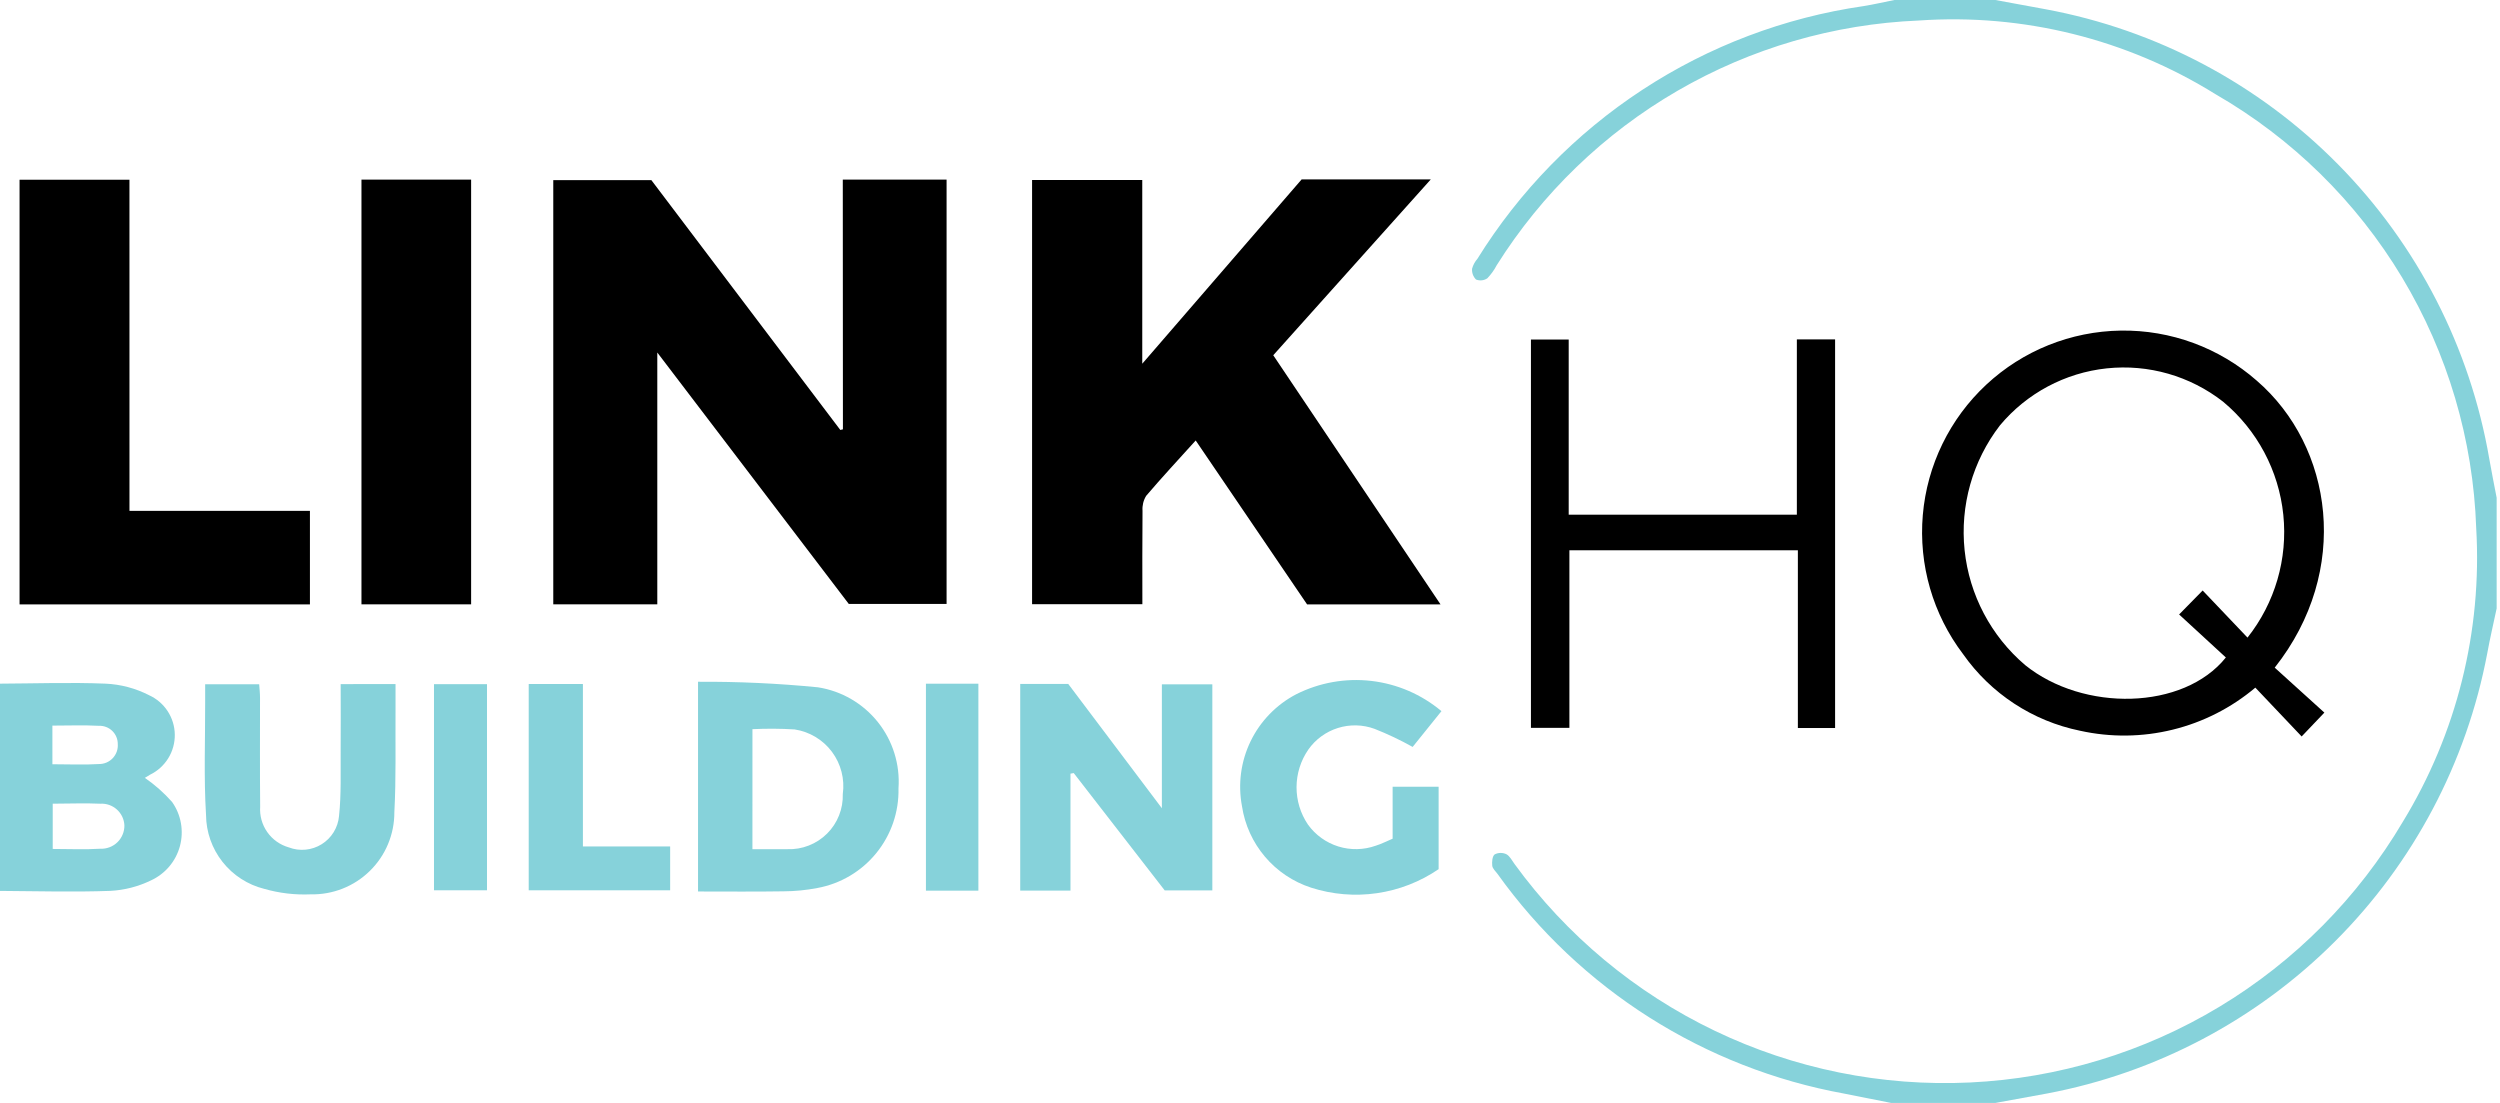
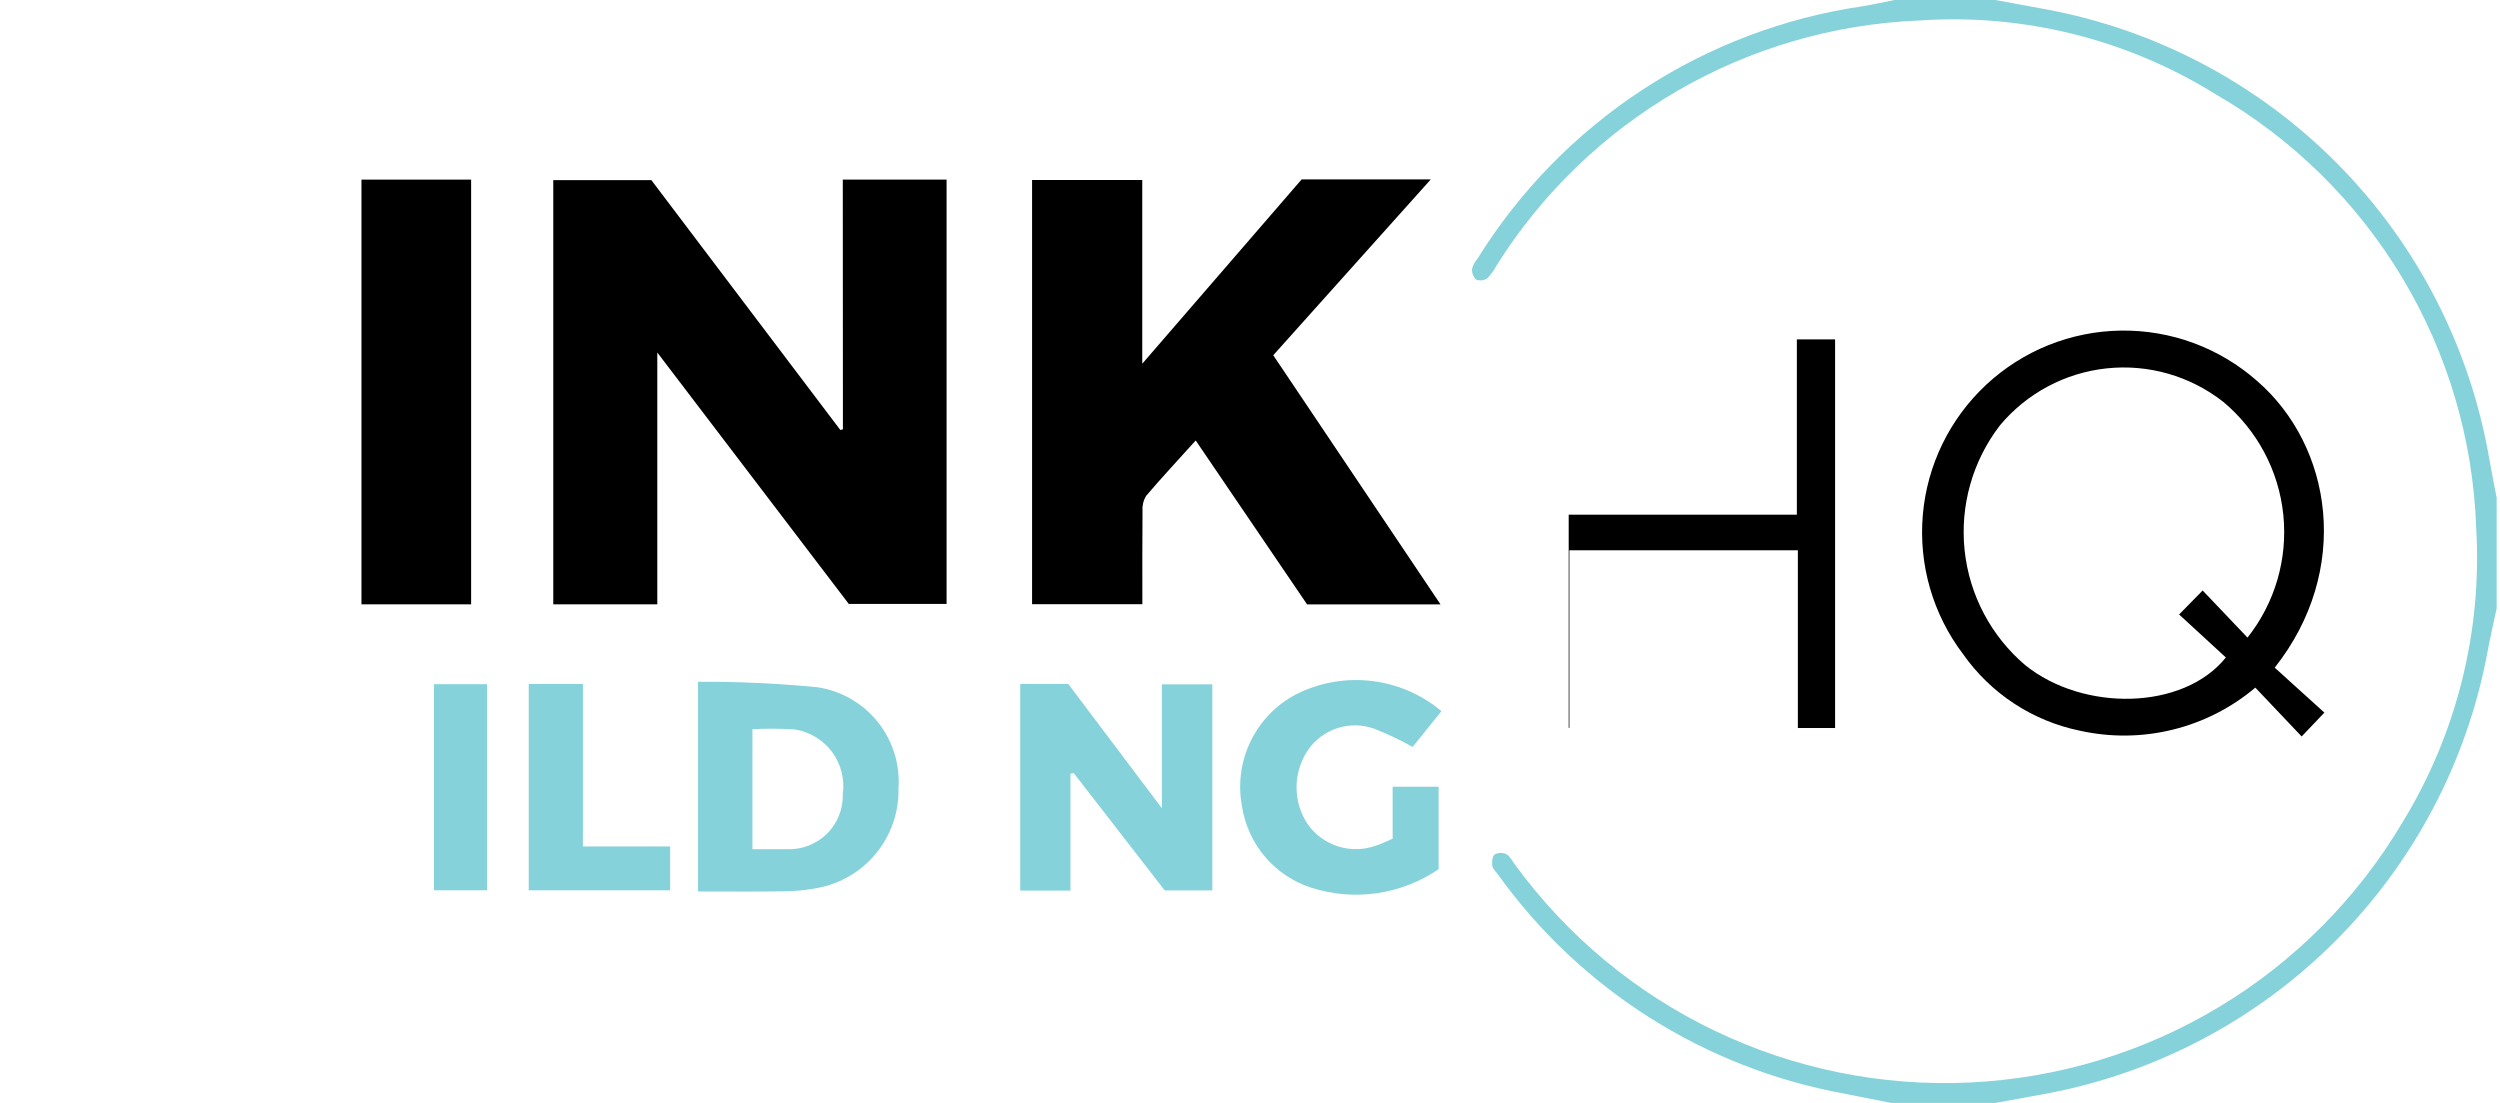
<svg xmlns="http://www.w3.org/2000/svg" width="136" height="60" viewBox="0 0 136 60" fill="none">
  <path d="M135.818 33.097C135.646 33.914 135.454 34.728 135.305 35.549C134.182 41.482 131.298 46.939 127.028 51.209C122.758 55.478 117.301 58.362 111.368 59.485C110.427 59.654 109.486 59.829 108.547 60H102.88C102.029 59.831 101.18 59.657 100.328 59.493C92.725 58.109 85.958 53.82 81.461 47.535C81.354 47.392 81.195 47.25 81.178 47.095C81.156 46.889 81.178 46.582 81.311 46.479C81.409 46.428 81.517 46.401 81.627 46.4C81.738 46.398 81.847 46.422 81.946 46.469C82.136 46.568 82.252 46.816 82.393 47.005C85.216 50.885 88.958 54.001 93.284 56.075C97.61 58.15 102.384 59.116 107.176 58.887C111.968 58.659 116.628 57.243 120.737 54.767C124.846 52.291 128.275 48.832 130.716 44.702C133.641 39.911 135.034 34.341 134.706 28.737C134.543 23.92 133.155 19.224 130.674 15.093C128.192 10.961 124.699 7.531 120.523 5.124C115.699 2.124 110.051 0.722 104.384 1.116C99.764 1.307 95.259 2.619 91.258 4.938C87.258 7.257 83.882 10.515 81.42 14.43C81.285 14.69 81.112 14.929 80.909 15.141C80.82 15.201 80.717 15.238 80.61 15.25C80.503 15.261 80.395 15.246 80.295 15.206C80.219 15.13 80.16 15.037 80.123 14.936C80.086 14.834 80.072 14.726 80.081 14.618C80.135 14.42 80.233 14.236 80.369 14.082C82.656 10.398 85.72 7.259 89.348 4.884C92.975 2.509 97.079 0.955 101.37 0.333C101.936 0.242 102.495 0.111 103.056 0H108.547C109.457 0.167 110.368 0.333 111.281 0.503C117.323 1.624 122.876 4.57 127.192 8.944C131.507 13.319 134.378 18.911 135.418 24.967C135.54 25.673 135.685 26.376 135.818 27.081V33.097Z" fill="#86D2DA" />
  <path d="M45.848 9.771H51.494V32.853H46.173L35.757 19.177V32.876H30.098V9.8H35.435L45.713 23.39L45.855 23.355L45.848 9.771Z" fill="black" />
  <path d="M71.106 32.88L65.046 23.962C64.108 25.002 63.206 25.969 62.35 26.975C62.201 27.219 62.132 27.503 62.153 27.788C62.136 29.464 62.145 31.14 62.145 32.867H56.145V9.792H62.139V19.786L70.81 9.758H77.836L69.265 19.325L78.366 32.881L71.106 32.88Z" fill="black" />
-   <path d="M7.043 27.791H16.86V32.878H1.064V9.778H7.042L7.043 27.791Z" fill="black" />
  <path d="M123.745 36.32L126.446 38.766L125.21 40.064L122.69 37.407C121.388 38.505 119.85 39.288 118.196 39.694C116.542 40.101 114.817 40.121 113.154 39.752C110.58 39.226 108.305 37.736 106.794 35.587C105.149 33.421 104.368 30.722 104.601 28.013C104.834 25.304 106.065 22.778 108.054 20.925C110.044 19.072 112.651 18.024 115.37 17.984C118.089 17.944 120.726 18.915 122.769 20.709C126.91 24.285 127.923 31.036 123.745 36.32ZM119.825 32.123L122.264 34.686C123.76 32.797 124.459 30.399 124.212 28.002C123.965 25.605 122.791 23.4 120.941 21.856C119.146 20.451 116.875 19.799 114.608 20.039C112.341 20.279 110.256 21.392 108.795 23.142C107.307 25.076 106.62 27.508 106.875 29.935C107.13 32.362 108.309 34.597 110.167 36.18C113.331 38.734 118.781 38.644 121.087 35.767L118.544 33.427L119.825 32.123Z" fill="black" />
  <path d="M19.664 9.771H25.629V32.876H19.664V9.771Z" fill="black" />
-   <path d="M97.804 29.935H85.375V39.595H83.283V18.471H85.337V27.999H97.749V18.463H99.829V39.604H97.804V29.935Z" fill="black" />
-   <path d="M0 48.465V37.191C1.916 37.182 3.835 37.113 5.747 37.191C6.569 37.229 7.373 37.442 8.105 37.817C8.518 38.004 8.87 38.305 9.119 38.685C9.368 39.065 9.503 39.507 9.509 39.961C9.515 40.415 9.392 40.862 9.154 41.248C8.915 41.635 8.572 41.945 8.164 42.143L7.88 42.316C8.424 42.691 8.921 43.131 9.36 43.625C9.604 43.97 9.768 44.364 9.842 44.779C9.916 45.195 9.897 45.622 9.788 46.029C9.678 46.437 9.48 46.815 9.208 47.137C8.935 47.459 8.595 47.718 8.212 47.894C7.524 48.228 6.777 48.422 6.013 48.463C4.014 48.537 2.005 48.477 0 48.465ZM2.868 43.718V46.183C3.76 46.183 4.609 46.225 5.455 46.171C5.626 46.179 5.797 46.152 5.957 46.091C6.117 46.031 6.263 45.938 6.386 45.819C6.509 45.7 6.606 45.557 6.671 45.399C6.737 45.241 6.77 45.071 6.767 44.9C6.76 44.736 6.72 44.576 6.65 44.428C6.579 44.28 6.481 44.147 6.359 44.038C6.237 43.928 6.095 43.844 5.94 43.789C5.785 43.735 5.622 43.712 5.458 43.722C4.612 43.682 3.761 43.721 2.868 43.721V43.718ZM2.851 41.575C3.753 41.575 4.571 41.615 5.383 41.564C5.523 41.565 5.662 41.538 5.792 41.483C5.921 41.428 6.037 41.347 6.133 41.245C6.229 41.143 6.303 41.022 6.351 40.89C6.398 40.758 6.417 40.617 6.407 40.477C6.408 40.344 6.383 40.212 6.331 40.09C6.28 39.967 6.205 39.856 6.109 39.763C6.014 39.67 5.901 39.597 5.777 39.55C5.653 39.502 5.52 39.479 5.387 39.484C4.553 39.439 3.714 39.473 2.85 39.473L2.851 41.575Z" fill="#86D2DA" />
+   <path d="M97.804 29.935H85.375V39.595H83.283H85.337V27.999H97.749V18.463H99.829V39.604H97.804V29.935Z" fill="black" />
  <path d="M58.234 42.087V48.449H55.5V37.207H58.113L63.206 43.968V37.226H65.951V48.439H63.361L58.411 42.055L58.234 42.087Z" fill="#86D2DA" />
  <path d="M37.973 37.088C40.15 37.076 42.327 37.176 44.494 37.389C45.78 37.589 46.945 38.265 47.757 39.283C48.569 40.301 48.969 41.587 48.878 42.886C48.907 44.167 48.479 45.417 47.669 46.41C46.86 47.404 45.723 48.077 44.462 48.308C43.856 48.425 43.239 48.485 42.622 48.488C41.092 48.513 39.562 48.497 37.973 48.497V37.088ZM40.932 46.195C41.606 46.195 42.218 46.195 42.831 46.195C43.229 46.21 43.627 46.143 43.998 45.997C44.37 45.852 44.708 45.632 44.991 45.35C45.274 45.069 45.496 44.733 45.643 44.362C45.791 43.991 45.86 43.594 45.848 43.195C45.961 42.383 45.749 41.559 45.26 40.901C44.77 40.244 44.041 39.805 43.23 39.681C42.465 39.634 41.699 39.63 40.933 39.667L40.932 46.195Z" fill="#86D2DA" />
-   <path d="M21.517 37.212C21.517 37.688 21.517 38.151 21.517 38.615C21.503 40.472 21.552 42.333 21.453 44.187C21.455 44.781 21.338 45.37 21.109 45.918C20.881 46.466 20.544 46.962 20.12 47.378C19.696 47.794 19.194 48.122 18.641 48.34C18.089 48.559 17.499 48.665 16.905 48.652C16.053 48.69 15.201 48.59 14.382 48.356C13.482 48.133 12.681 47.617 12.107 46.889C11.532 46.162 11.216 45.263 11.208 44.336C11.082 42.28 11.167 40.21 11.161 38.147C11.161 37.858 11.161 37.569 11.161 37.225H14.1C14.115 37.454 14.145 37.706 14.145 37.959C14.145 39.934 14.134 41.909 14.153 43.885C14.12 44.376 14.256 44.864 14.539 45.266C14.822 45.669 15.235 45.962 15.708 46.097C16 46.209 16.313 46.252 16.624 46.222C16.935 46.192 17.234 46.091 17.499 45.926C17.764 45.761 17.988 45.537 18.151 45.271C18.315 45.005 18.415 44.705 18.443 44.394C18.571 43.197 18.521 41.982 18.532 40.775C18.544 39.603 18.532 38.432 18.532 37.216L21.517 37.212Z" fill="#86D2DA" />
  <path d="M78.415 38.686L76.848 40.633C76.18 40.259 75.489 39.931 74.778 39.65C74.135 39.414 73.433 39.398 72.78 39.603C72.127 39.808 71.56 40.223 71.168 40.784C70.757 41.382 70.535 42.091 70.532 42.817C70.529 43.543 70.744 44.253 71.151 44.855C71.558 45.422 72.139 45.84 72.805 46.048C73.471 46.255 74.187 46.24 74.844 46.005C75.147 45.912 75.433 45.762 75.759 45.625V42.797H78.261V47.282C77.257 47.968 76.111 48.415 74.908 48.589C73.705 48.764 72.479 48.661 71.322 48.288C70.347 47.971 69.478 47.389 68.815 46.607C68.151 45.824 67.718 44.873 67.564 43.859C67.337 42.661 67.501 41.423 68.032 40.326C68.563 39.229 69.433 38.332 70.513 37.768C71.776 37.131 73.197 36.879 74.602 37.042C76.006 37.206 77.332 37.777 78.415 38.686Z" fill="#86D2DA" />
  <path d="M31.71 46.047H36.456V48.432H28.762V37.21H31.71V46.047Z" fill="#86D2DA" />
  <path d="M23.609 48.431V37.219H26.493V48.431H23.609Z" fill="#86D2DA" />
-   <path d="M50.371 37.193H53.224V48.452H50.371V37.193Z" fill="#86D2DA" />
</svg>